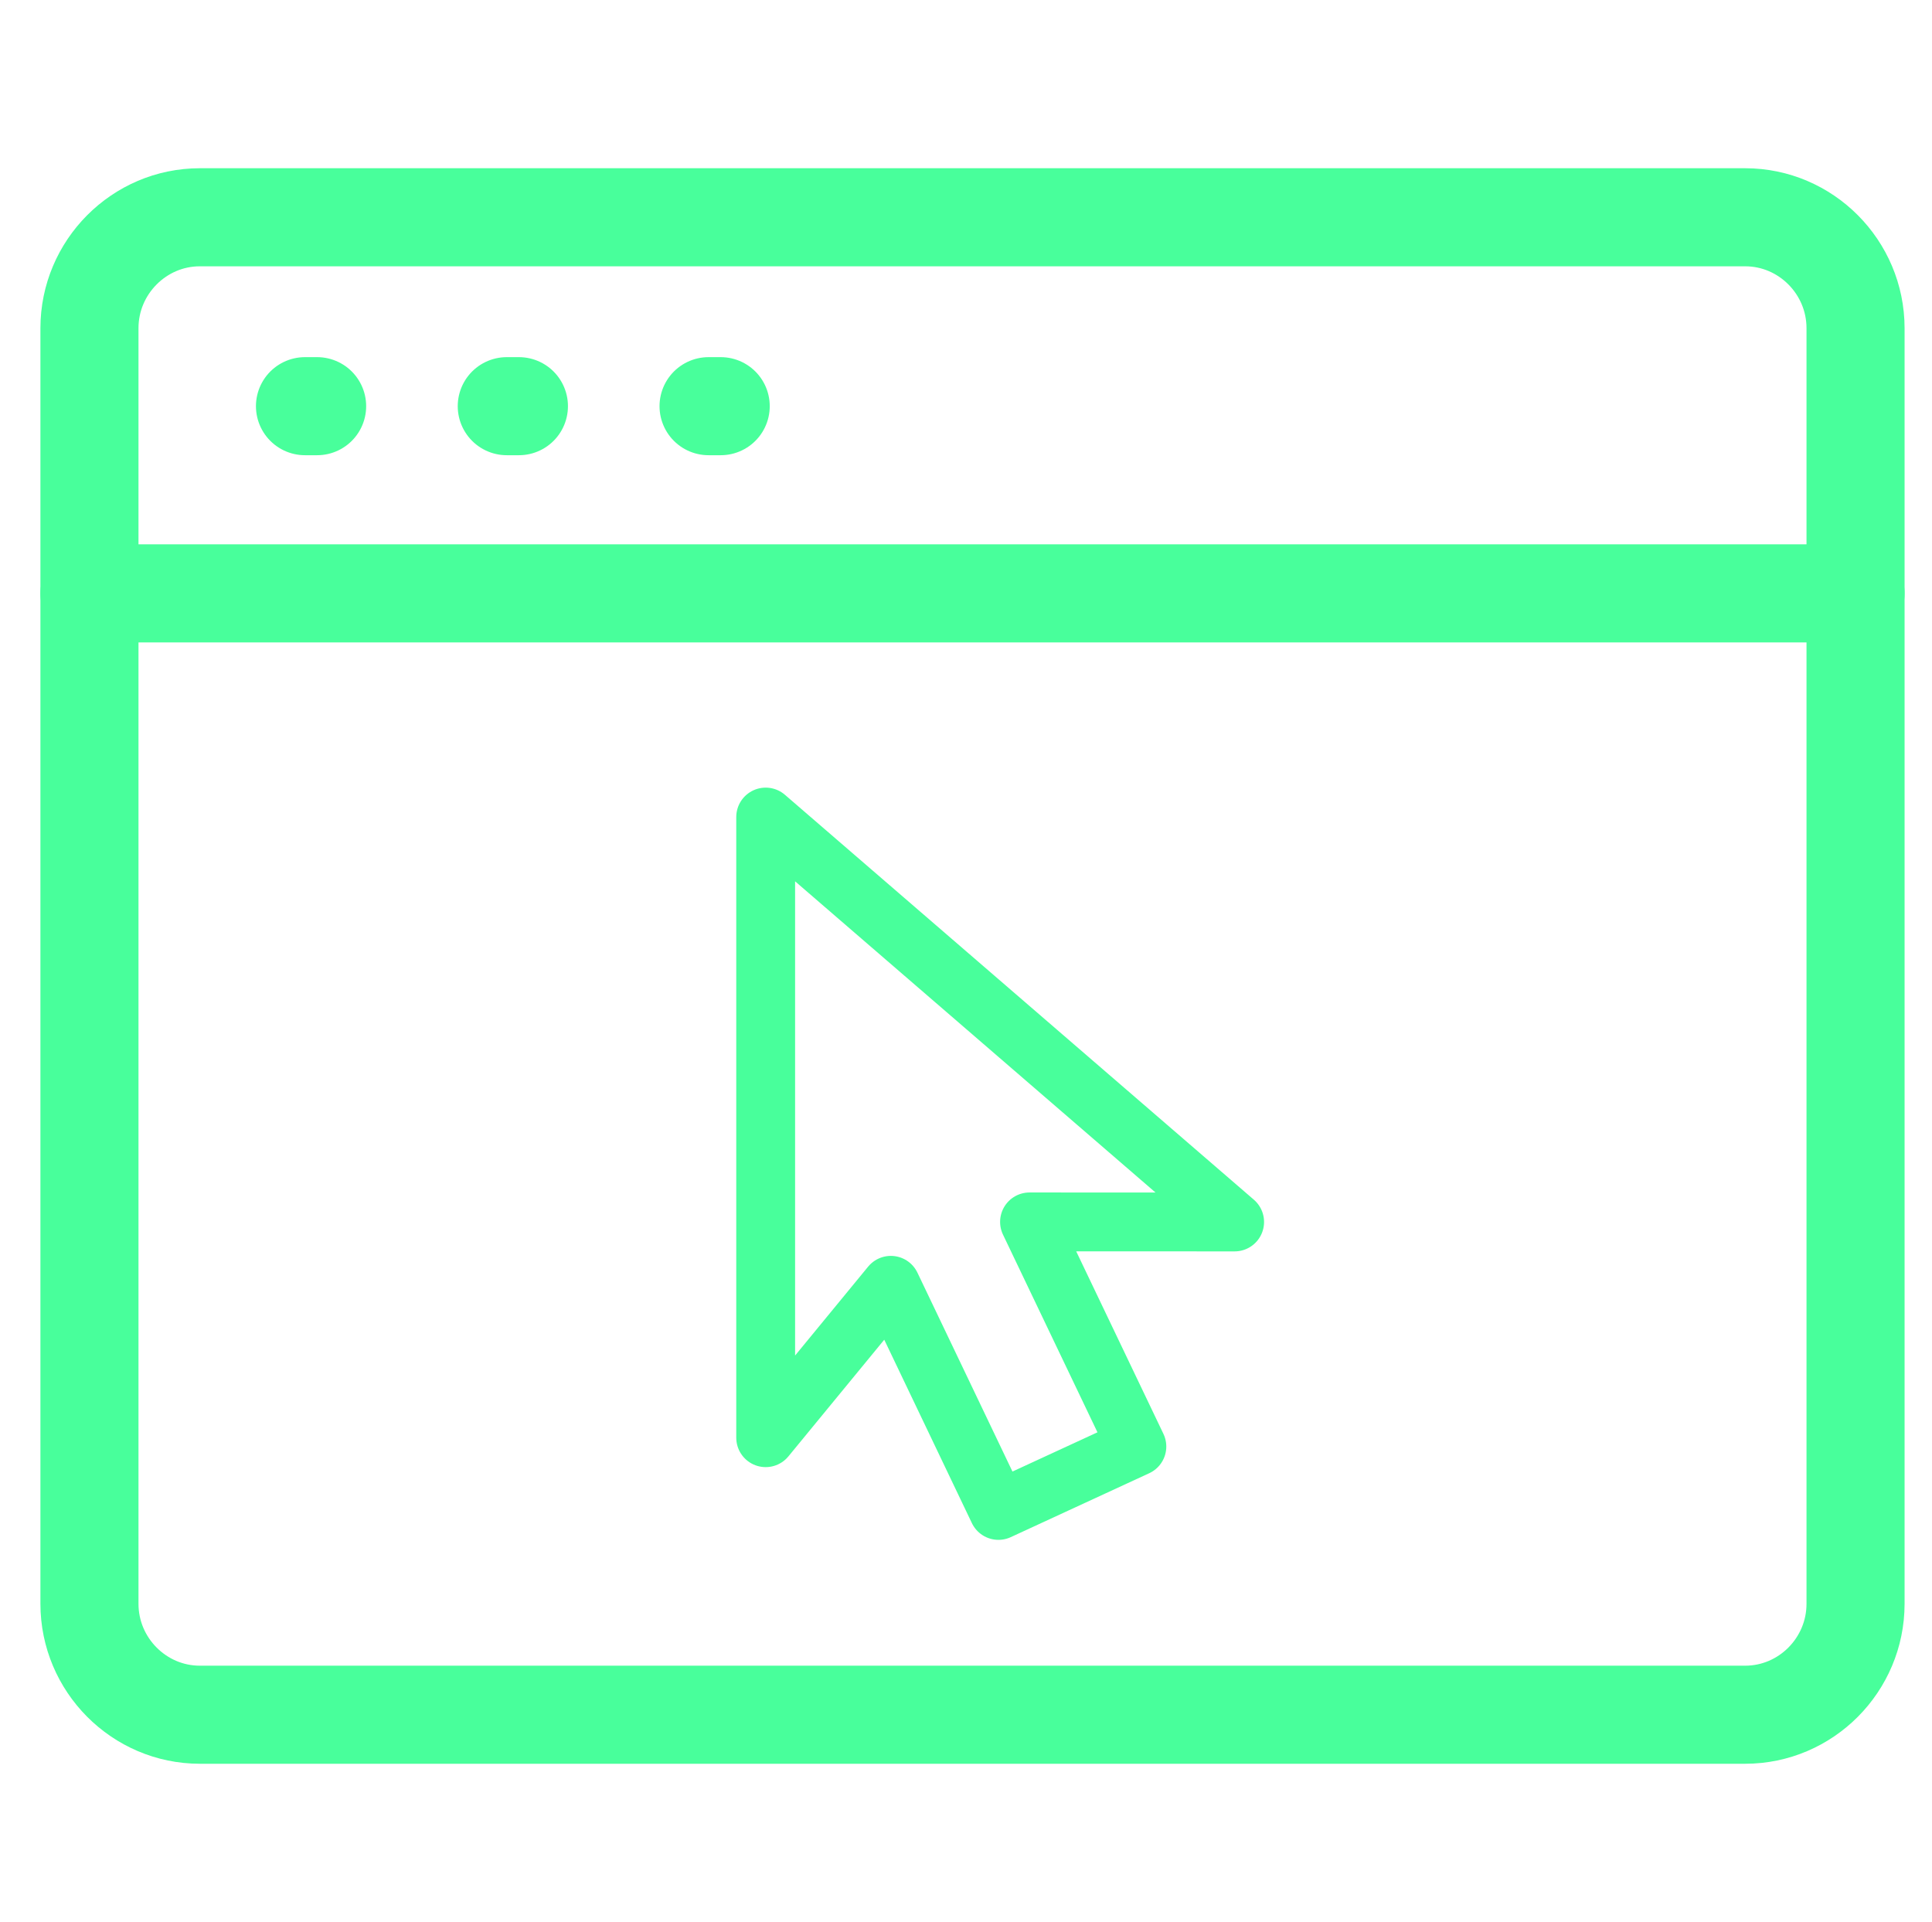
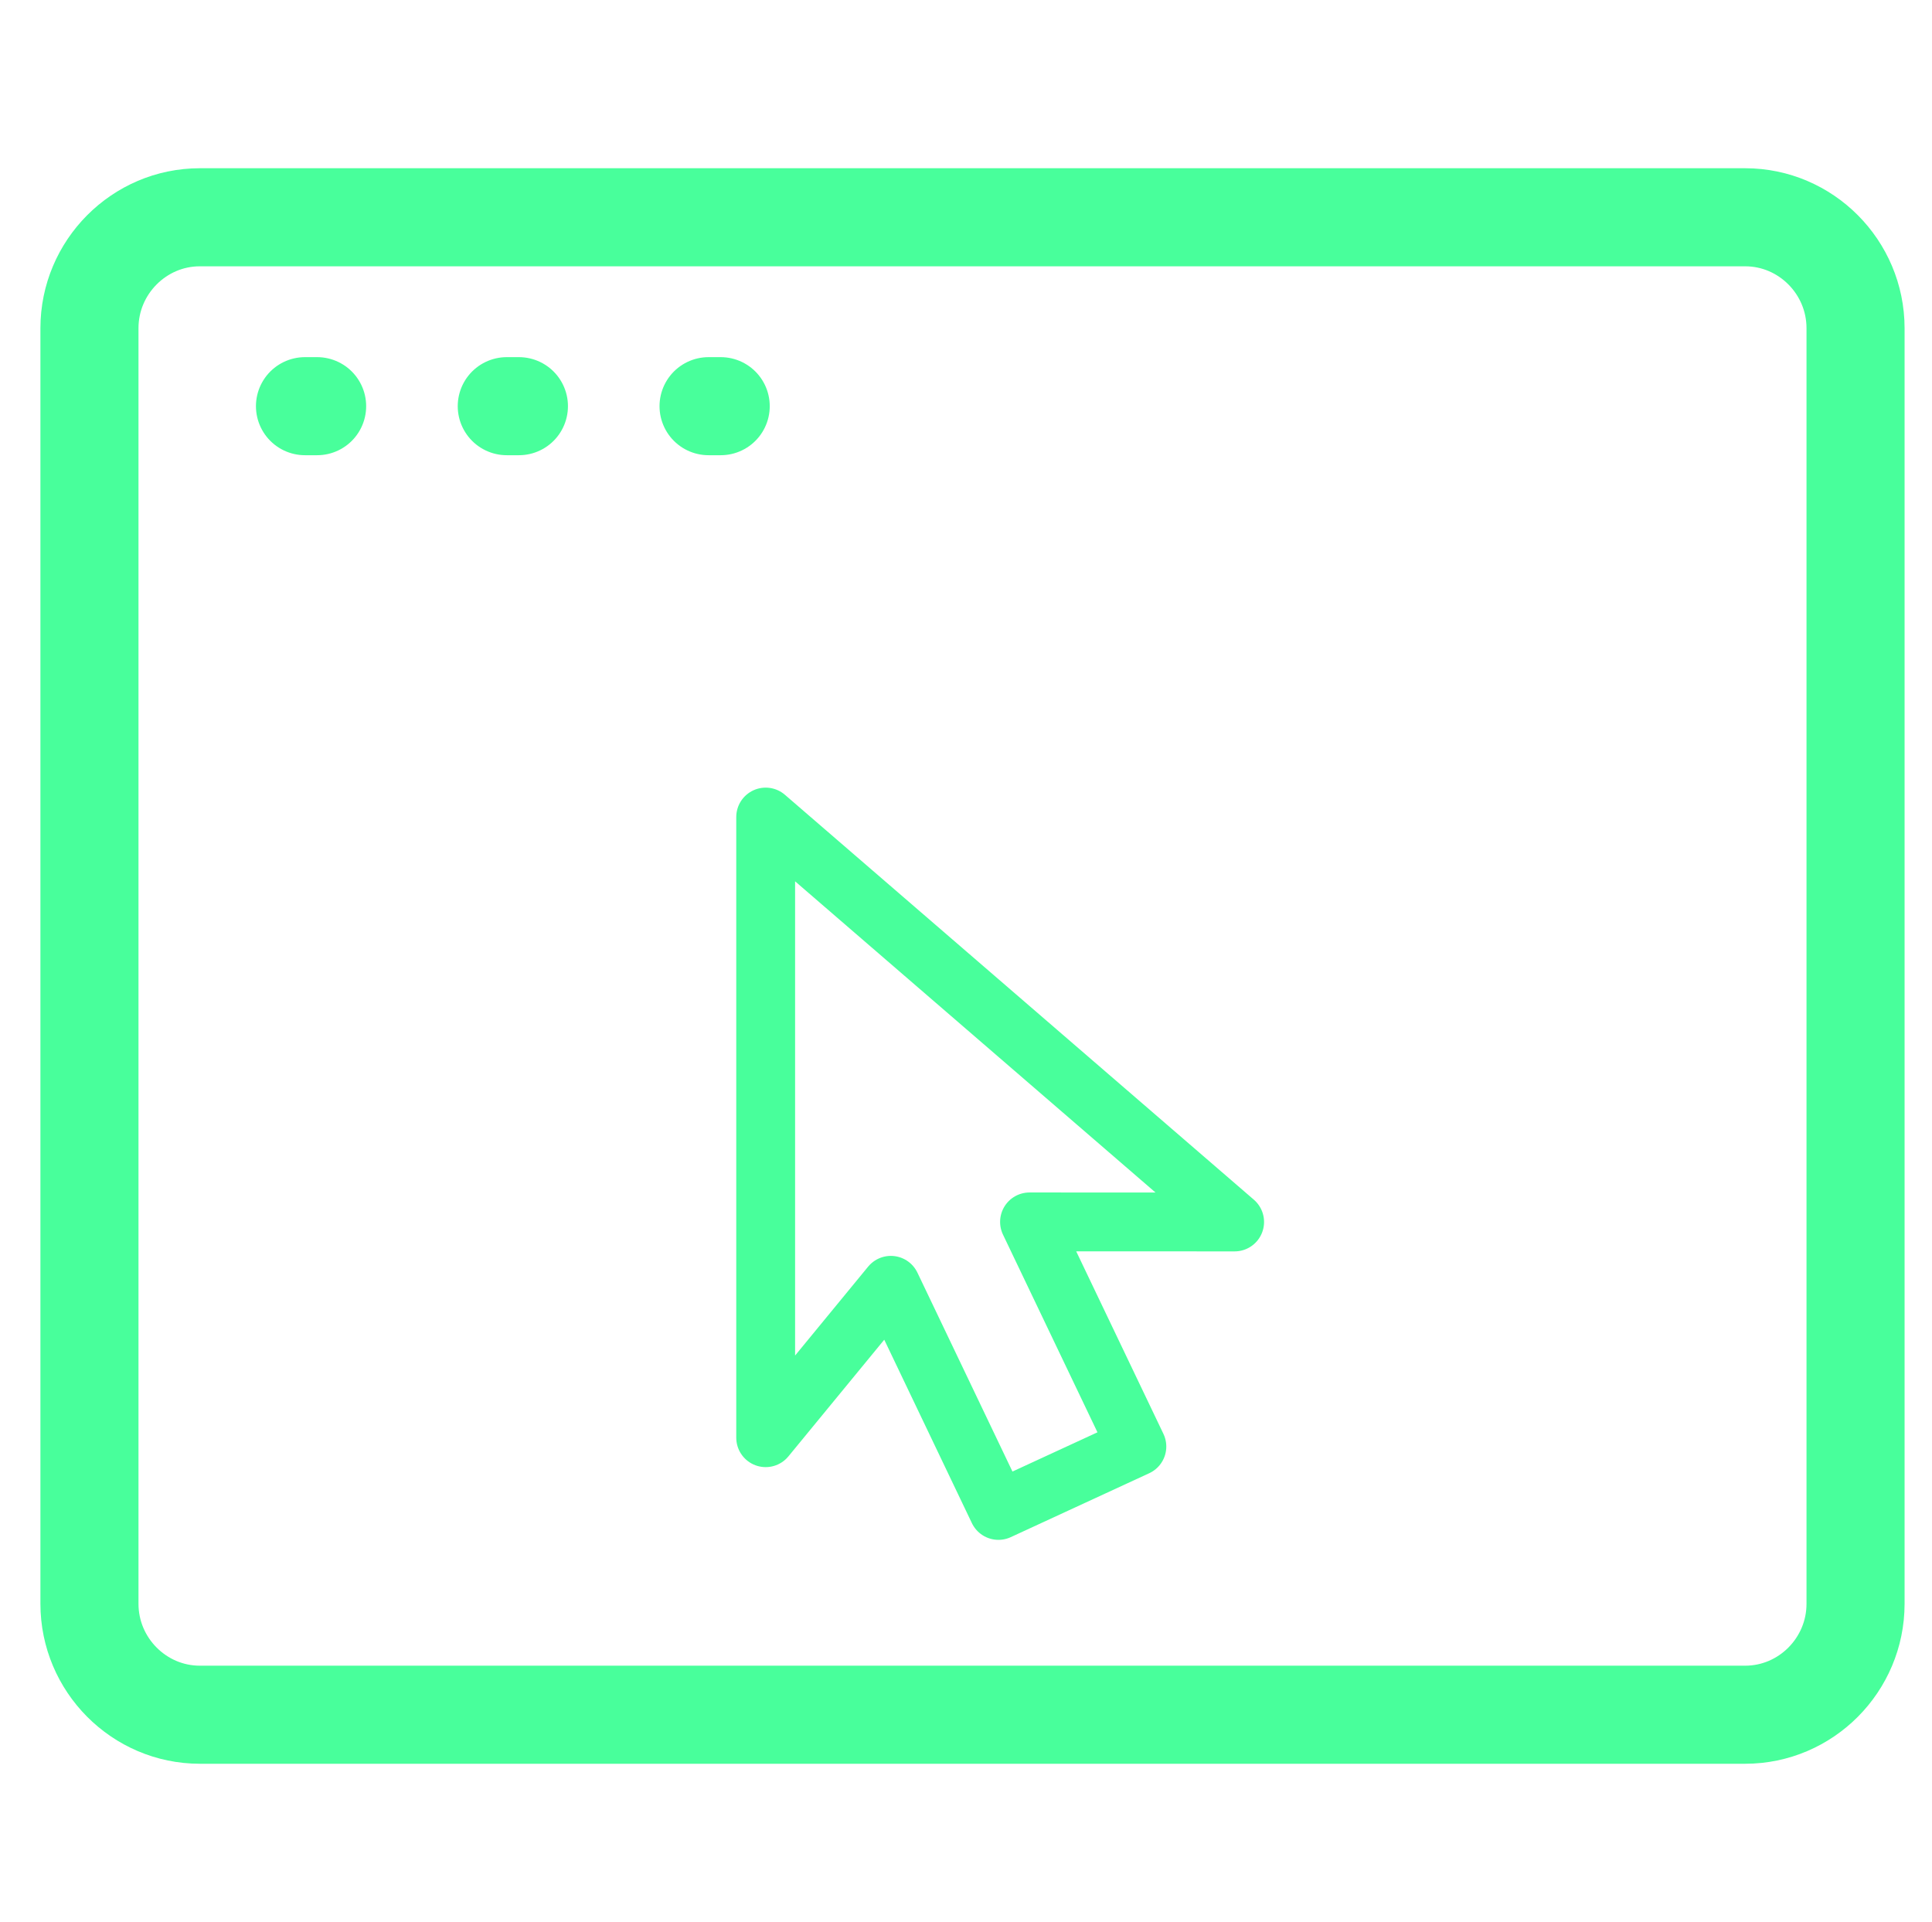
<svg xmlns="http://www.w3.org/2000/svg" width="197" height="196" viewBox="0 0 197 196" fill="none">
  <path fill-rule="evenodd" clip-rule="evenodd" d="M189.204 163.531C189.204 169.752 184.145 174.841 177.949 174.841H20.376C14.186 174.841 9.121 169.752 9.121 163.531V33.464C9.121 27.243 14.186 22.154 20.376 22.154H177.949C184.145 22.154 189.204 27.243 189.204 33.464V163.531Z" stroke="#48FF9B" stroke-width="10" stroke-linecap="round" stroke-linejoin="round" />
-   <path d="M9.121 60.502H189.204" stroke="#48FF9B" stroke-width="10" stroke-linecap="round" stroke-linejoin="round" />
  <path fill-rule="evenodd" clip-rule="evenodd" d="M32.336 41.416H31.713H31.098H31.713H32.336Z" stroke="#48FF9B" stroke-width="10" stroke-linecap="round" stroke-linejoin="round" />
  <path fill-rule="evenodd" clip-rule="evenodd" d="M52.912 41.416H52.29H51.674H52.29H52.912Z" stroke="#48FF9B" stroke-width="10" stroke-linecap="round" stroke-linejoin="round" />
  <path fill-rule="evenodd" clip-rule="evenodd" d="M73.488 41.416H72.866H72.25H72.866H73.488Z" stroke="#48FF9B" stroke-width="10" stroke-linecap="round" stroke-linejoin="round" />
  <path fill-rule="evenodd" clip-rule="evenodd" d="M78.074 83.31L125.892 124.597L104.977 124.59L115.923 147.494L101.807 154.01L90.839 131.056L78.074 146.594V83.31Z" stroke="#48FF9B" stroke-width="6" stroke-linecap="round" stroke-linejoin="round" />
</svg>